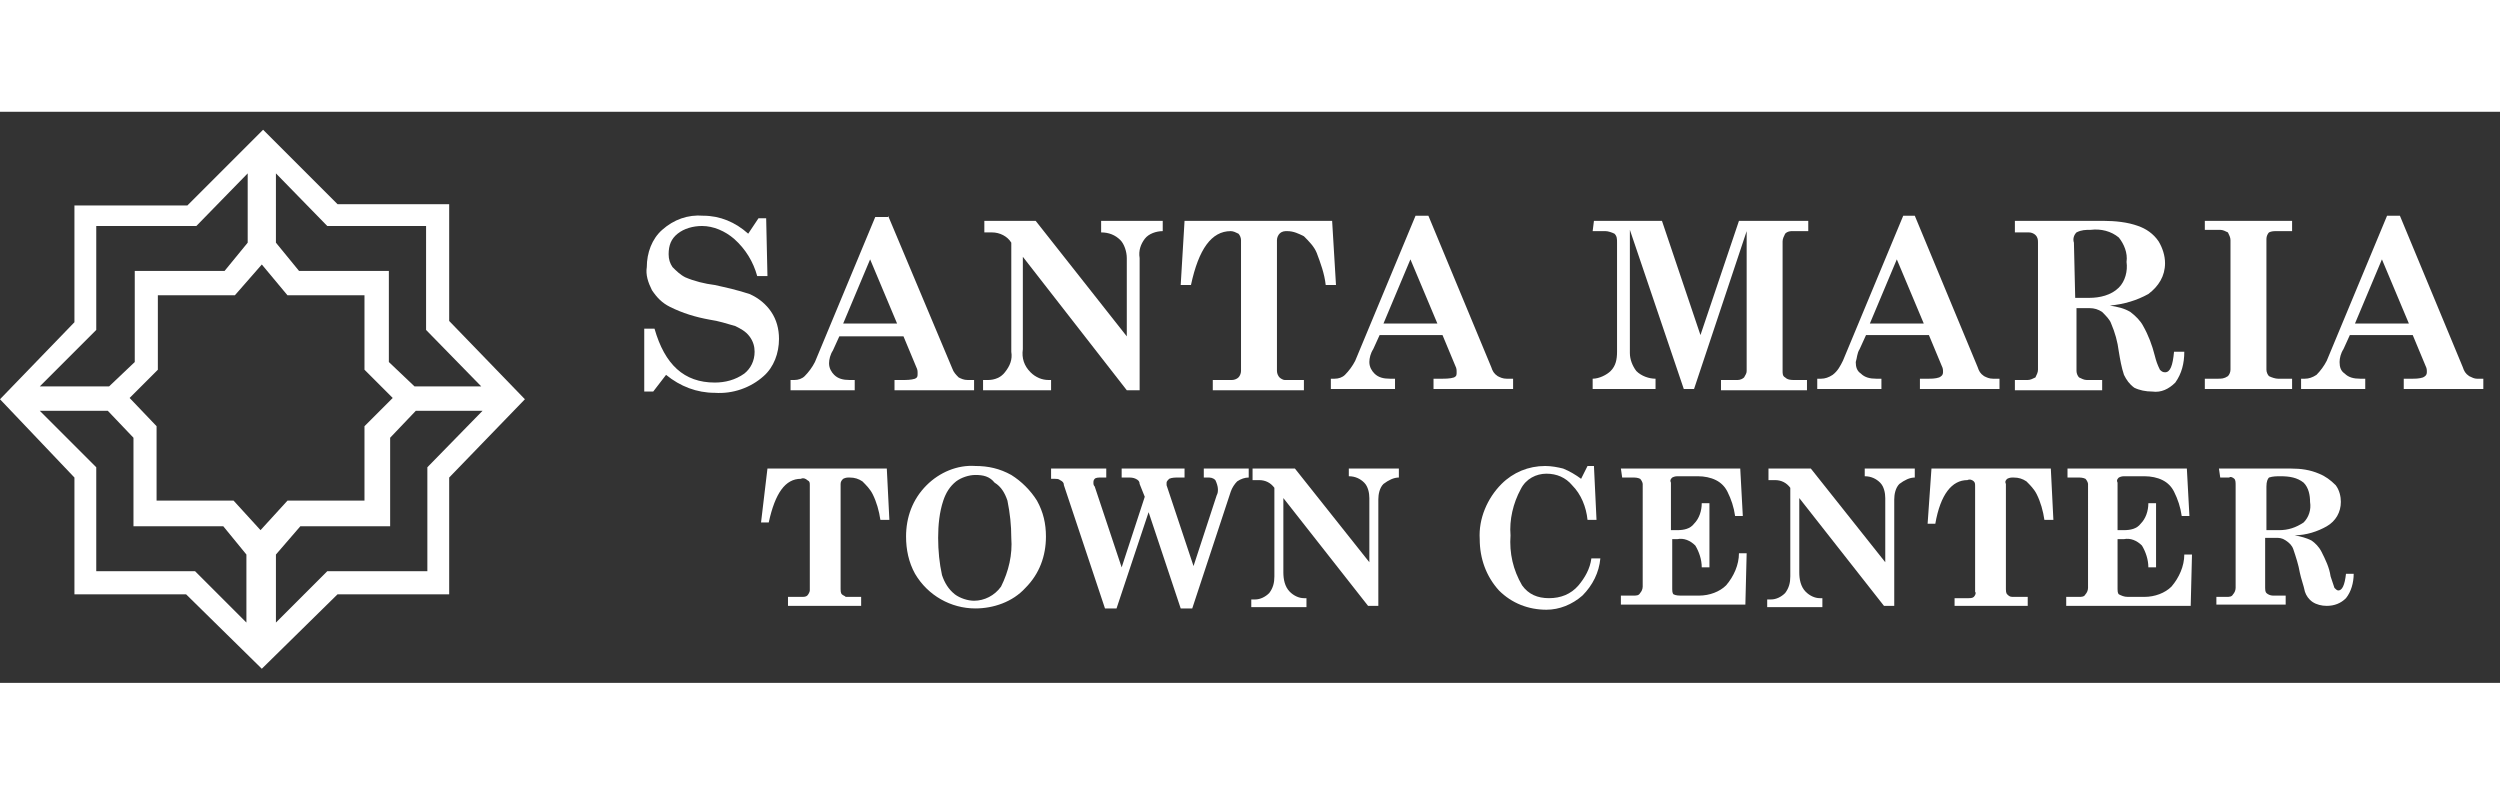
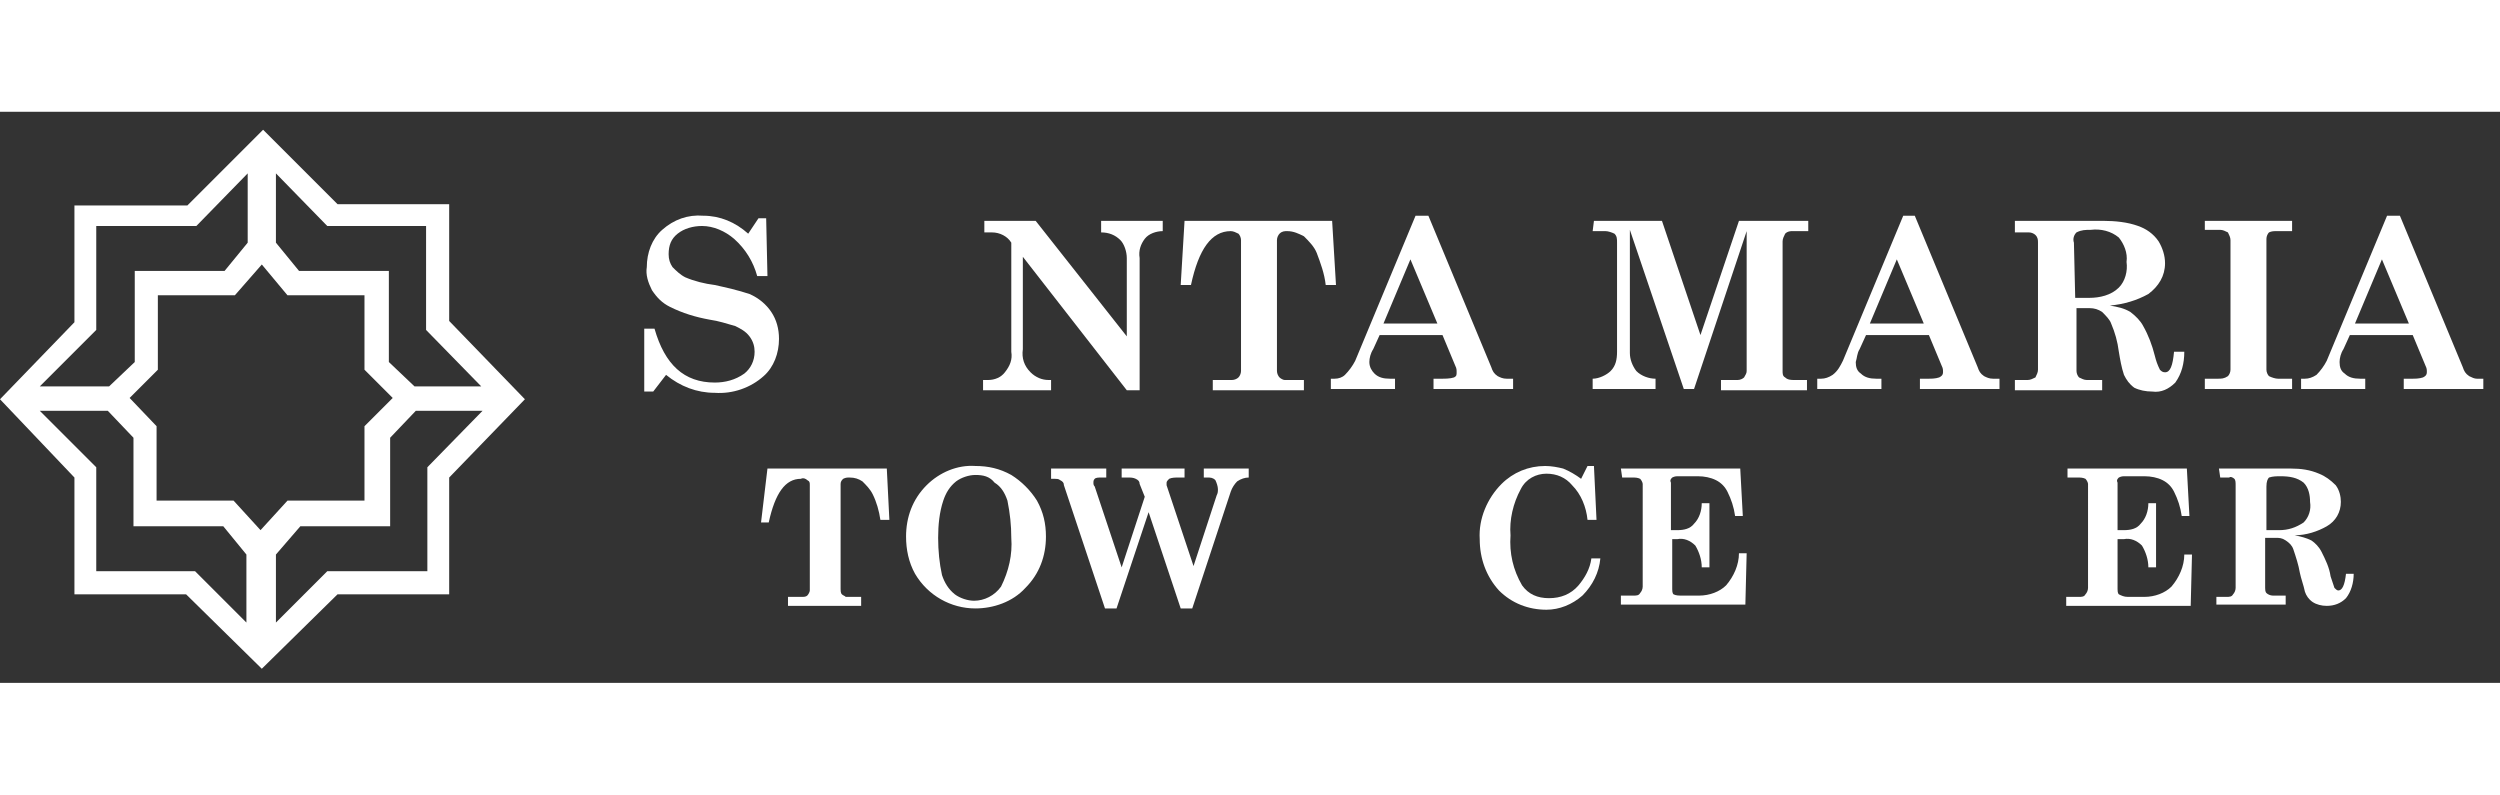
<svg xmlns="http://www.w3.org/2000/svg" version="1.1" id="Layer_1" x="0px" y="0px" viewBox="0 0 194.8 44.5" width="140" fill="white" xml:space="preserve">
  <rect x="0" y="0" width="194.8" height="44.5" fill="#333333" stroke="none" />
  <title>mall-logo</title>
  <path class="st0" d="M58.3,9.5l0.8-1.2h0.6l0.1,4.5h-0.8c-0.3-1.1-0.9-2.1-1.8-2.9c-0.7-0.6-1.6-1-2.5-1c-0.7,0-1.4,0.2-1.9,0.6  c-0.5,0.4-0.7,0.9-0.7,1.6c0,0.4,0.1,0.7,0.3,1c0.3,0.3,0.6,0.6,1,0.8c0.7,0.3,1.5,0.5,2.3,0.6c0.9,0.2,1.8,0.4,2.7,0.7  c0.7,0.3,1.3,0.8,1.7,1.4c0.4,0.6,0.6,1.3,0.6,2.1c0,1.1-0.4,2.2-1.2,2.9c-1,0.9-2.4,1.4-3.8,1.3c-1.4,0-2.7-0.5-3.8-1.4l-1,1.3  h-0.7v-4.9h0.8c0.8,2.8,2.3,4.2,4.7,4.2c0.8,0,1.6-0.2,2.3-0.7c0.5-0.4,0.8-1,0.8-1.7c0-0.4-0.1-0.8-0.4-1.2  c-0.3-0.4-0.7-0.6-1.1-0.8c-0.7-0.2-1.3-0.4-2-0.5c-1.1-0.2-2.1-0.5-3.1-1c-0.6-0.3-1-0.7-1.4-1.3c-0.3-0.6-0.5-1.2-0.4-1.8  c0-1.1,0.4-2.2,1.2-2.9c0.9-0.8,2-1.2,3.2-1.1C56.1,8.1,57.3,8.6,58.3,9.5z" />
-   <path class="st0" d="M69.2,8.1L74.2,20c0.1,0.3,0.3,0.5,0.5,0.7c0.2,0.1,0.4,0.2,0.7,0.2h0.5v0.8h-6.2v-0.8h0.6c0.3,0,0.7,0,1-0.1  c0.2-0.1,0.2-0.2,0.2-0.4c0-0.2,0-0.3-0.1-0.5l-1-2.4h-5l-0.5,1.1c-0.2,0.3-0.3,0.7-0.3,1c0,0.4,0.2,0.7,0.4,0.9  c0.3,0.3,0.7,0.4,1.2,0.4h0.4v0.8h-5v-0.8h0.3c0.3,0,0.6-0.1,0.8-0.3c0.3-0.3,0.6-0.7,0.8-1.1l4.7-11.3H69.2z M67.8,11.5l-2.1,5h4.2  L67.8,11.5z" />
  <path class="st0" d="M76.6,8.5h4.1l7.1,9v-6.1c0-0.5-0.2-1.1-0.5-1.4c-0.4-0.4-0.9-0.6-1.5-0.6V8.5h4.8v0.8c-0.5,0-1.1,0.2-1.4,0.6  c-0.3,0.4-0.5,0.9-0.4,1.5v10.3h-1l-8.1-10.4v7.2c-0.1,0.7,0.1,1.3,0.6,1.8c0.4,0.4,0.9,0.6,1.4,0.6h0.2v0.8h-5.3v-0.8h0.4  c0.5,0,1-0.2,1.3-0.6c0.4-0.5,0.6-1,0.5-1.6v-8.5c-0.3-0.5-0.9-0.8-1.5-0.8h-0.6V8.5z" />
  <path class="st0" d="M92.3,8.5h11.5l0.3,5h-0.8c-0.1-0.9-0.4-1.7-0.7-2.5c-0.2-0.5-0.6-0.9-1-1.3c-0.4-0.2-0.8-0.4-1.3-0.4  c-0.2,0-0.4,0-0.6,0.2c-0.1,0.1-0.2,0.3-0.2,0.5v10.2c0,0.2,0.1,0.4,0.2,0.5c0.1,0.1,0.3,0.2,0.4,0.2h1.5v0.8h-7.1v-0.8H96  c0.2,0,0.4-0.1,0.5-0.2c0.1-0.1,0.2-0.3,0.2-0.5V10c0-0.2-0.1-0.4-0.2-0.5c-0.2-0.1-0.4-0.2-0.6-0.2c-1.5,0-2.5,1.4-3.1,4.2H92  L92.3,8.5z" />
  <path class="st0" d="M111.3,8.1l4.9,11.8c0.1,0.3,0.2,0.5,0.5,0.7c0.2,0.1,0.4,0.2,0.7,0.2h0.5v0.8h-6.2v-0.8h0.6c0.3,0,0.7,0,1-0.1  c0.2-0.1,0.2-0.2,0.2-0.4c0-0.2,0-0.3-0.1-0.5l-1-2.4h-4.9l-0.5,1.1c-0.2,0.3-0.3,0.7-0.3,1c0,0.4,0.2,0.7,0.4,0.9  c0.3,0.3,0.7,0.4,1.2,0.4h0.4v0.8h-5v-0.8h0.3c0.3,0,0.6-0.1,0.8-0.3c0.3-0.3,0.6-0.7,0.8-1.1l4.7-11.3L111.3,8.1z M109.9,11.5  l-2.1,5h4.2L109.9,11.5z" />
  <path class="st0" d="M124.2,8.5h5.3l3,8.9l3-8.9h5.4v0.8h-1.2c-0.2,0-0.4,0-0.6,0.2c-0.1,0.2-0.2,0.4-0.2,0.6v10.1  c0,0.2,0,0.4,0.2,0.5c0.2,0.2,0.5,0.2,0.7,0.2h1v0.8h-6.7v-0.8h1.3c0.2,0,0.4-0.1,0.5-0.2c0.1-0.2,0.2-0.3,0.2-0.5V9.3L132,21.6  h-0.8L127,9.2v9.6c0,0.5,0.2,1,0.5,1.4c0.4,0.4,1,0.6,1.5,0.6v0.8h-4.9v-0.8c0.5,0,1.1-0.3,1.4-0.6c0.4-0.4,0.5-0.9,0.5-1.5v-8.5  c0-0.3,0-0.5-0.2-0.7c-0.2-0.1-0.5-0.2-0.7-0.2h-1L124.2,8.5z" />
  <path class="st0" d="M149.2,8.1l4.9,11.8c0.1,0.3,0.2,0.5,0.5,0.7c0.2,0.1,0.4,0.2,0.7,0.2h0.5v0.8h-6.2v-0.8h0.6  c0.3,0,0.6,0,0.9-0.1c0.2-0.1,0.3-0.2,0.3-0.4c0-0.2,0-0.3-0.1-0.5l-1-2.4h-4.9l-0.5,1.1c-0.2,0.3-0.2,0.7-0.3,1  c0,0.4,0.1,0.7,0.4,0.9c0.3,0.3,0.7,0.4,1.2,0.4h0.4v0.8h-5v-0.8h0.3c0.3,0,0.6-0.1,0.9-0.3c0.4-0.3,0.6-0.7,0.8-1.1l4.7-11.3  L149.2,8.1z M147.8,11.5l-2.1,5h4.2L147.8,11.5z" />
  <path class="st0" d="M157,8.5h6.9c0.9,0,1.9,0.1,2.7,0.4c0.6,0.2,1.2,0.6,1.6,1.2c0.3,0.5,0.5,1.1,0.5,1.7c0,1-0.5,1.8-1.3,2.4  c-0.9,0.5-1.9,0.8-3,0.9c0.6,0.1,1.1,0.2,1.6,0.5c0.4,0.3,0.8,0.7,1,1.1c0.4,0.7,0.7,1.5,0.9,2.3c0.1,0.4,0.2,0.7,0.4,1.1  c0.1,0.1,0.2,0.2,0.4,0.2c0.4,0,0.6-0.5,0.7-1.6h0.8c0,0.9-0.2,1.7-0.7,2.4c-0.5,0.5-1.1,0.8-1.8,0.7c-0.5,0-1-0.1-1.4-0.3  c-0.4-0.3-0.6-0.6-0.8-1c-0.2-0.6-0.3-1.2-0.4-1.8c-0.1-0.8-0.3-1.5-0.6-2.2c-0.1-0.3-0.4-0.6-0.7-0.9c-0.3-0.2-0.6-0.3-1-0.3h-1  v4.9c0,0.2,0.1,0.4,0.2,0.5c0.2,0.1,0.4,0.2,0.6,0.2h1.2v0.8H157v-0.8h1c0.2,0,0.4-0.1,0.6-0.2c0.1-0.2,0.2-0.4,0.2-0.6v-9.9  c0-0.2,0-0.4-0.2-0.6c-0.1-0.1-0.3-0.2-0.5-0.2H157V8.5z M161.7,14.5h1.1c0.8,0,1.7-0.2,2.3-0.8c0.5-0.5,0.7-1.3,0.6-2  c0.1-0.7-0.2-1.4-0.6-1.9c-0.6-0.5-1.4-0.7-2.2-0.6c-0.4,0-0.7,0-1.1,0.2c-0.2,0.2-0.3,0.5-0.2,0.8L161.7,14.5z" />
  <path class="st0" d="M171.8,8.5h6.8v0.8h-1.2c-0.2,0-0.4,0-0.6,0.1c-0.1,0.1-0.2,0.3-0.2,0.5v10.2c0,0.2,0.1,0.4,0.2,0.5  c0.2,0.1,0.5,0.2,0.7,0.2h1.1v0.8h-6.8v-0.8h1c0.3,0,0.5,0,0.8-0.2c0.1-0.1,0.2-0.3,0.2-0.5V10c0-0.2-0.1-0.4-0.2-0.6  c-0.2-0.1-0.4-0.2-0.6-0.2h-1.2L171.8,8.5z" />
  <path class="st0" d="M187,8.1l4.9,11.8c0.1,0.3,0.2,0.5,0.5,0.7c0.2,0.1,0.4,0.2,0.6,0.2h0.5v0.8h-6.2v-0.8h0.6c0.3,0,0.6,0,0.9-0.1  c0.2-0.1,0.3-0.2,0.3-0.4c0-0.2,0-0.3-0.1-0.5l-1-2.4h-4.9l-0.5,1.1c-0.2,0.3-0.3,0.7-0.3,1c0,0.4,0.1,0.7,0.4,0.9  c0.3,0.3,0.7,0.4,1.2,0.4h0.4v0.8h-5v-0.8h0.3c0.3,0,0.6-0.1,0.9-0.3c0.3-0.3,0.6-0.7,0.8-1.1L186,8.1H187z M185.6,11.5l-2.1,5h4.2  L185.6,11.5z" />
  <path class="st0" d="M59.8,27.8h9.3l0.2,4h-0.7c-0.1-0.7-0.3-1.4-0.6-2c-0.2-0.4-0.5-0.7-0.8-1c-0.3-0.2-0.6-0.3-1-0.3  c-0.2,0-0.3,0-0.5,0.1c-0.1,0.1-0.2,0.2-0.2,0.4v8.2c0,0.1,0,0.3,0.1,0.4c0.1,0.1,0.2,0.1,0.3,0.2h1.2v0.7h-5.7v-0.7h1.1  c0.1,0,0.3,0,0.4-0.1c0.1-0.1,0.2-0.3,0.2-0.4v-8.2c0-0.2,0-0.3-0.2-0.4c-0.1-0.1-0.3-0.2-0.5-0.1c-1.2,0-2,1.1-2.5,3.4h-0.6  L59.8,27.8z" />
  <path class="st0" d="M76,27.6c1,0,1.9,0.2,2.8,0.7c0.8,0.5,1.5,1.2,2,2c0.5,0.9,0.7,1.8,0.7,2.8c0,1.5-0.5,2.9-1.6,4  c-1,1.1-2.5,1.6-3.9,1.6c-1.9,0-3.7-1-4.7-2.7c-0.5-0.9-0.7-1.9-0.7-2.9c0-1.5,0.5-2.9,1.6-4C73.2,28.1,74.6,27.5,76,27.6z M76,28.3  c-0.5,0-1.1,0.2-1.5,0.5c-0.5,0.4-0.8,0.9-1,1.5c-0.3,0.9-0.4,1.9-0.4,2.9c0,1,0.1,2,0.3,2.9c0.2,0.6,0.5,1.1,1,1.5  c0.4,0.3,1,0.5,1.5,0.5c0.8,0,1.6-0.4,2.1-1.1c0.6-1.2,0.9-2.5,0.8-3.8c0-1-0.1-1.9-0.3-2.9c-0.2-0.6-0.5-1.1-1-1.4  C77.1,28.4,76.6,28.3,76,28.3z" />
  <path class="st0" d="M81.9,27.8h4.3v0.7h-0.4c-0.2,0-0.4,0-0.5,0.1c-0.1,0.1-0.1,0.2-0.1,0.3c0,0.1,0,0.2,0.1,0.3l2.1,6.3l1.8-5.5  L88.8,29c0-0.2-0.1-0.3-0.3-0.4c-0.2-0.1-0.4-0.1-0.6-0.1h-0.5v-0.7h4.9v0.7h-0.5c-0.2,0-0.5,0-0.7,0.1c-0.1,0.1-0.2,0.2-0.2,0.3  c0,0.1,0,0.1,0,0.2l2.1,6.3l1.8-5.5c0.1-0.2,0.1-0.3,0.1-0.5c0-0.2-0.1-0.5-0.2-0.7c-0.2-0.2-0.4-0.2-0.6-0.2h-0.3v-0.7h3.5v0.7  c-0.3,0-0.6,0.1-0.9,0.3c-0.2,0.2-0.4,0.5-0.5,0.8l-3,9.1H92l-2.5-7.5L87,38.7h-0.9l-3.2-9.6c0-0.2-0.1-0.3-0.3-0.4  c-0.1-0.1-0.3-0.1-0.4-0.1h-0.3L81.9,27.8z" />
-   <path class="st0" d="M97.6,27.8h3.3l5.8,7.3v-5c0-0.4-0.1-0.9-0.4-1.2c-0.3-0.3-0.7-0.5-1.2-0.5v-0.6h3.9v0.7  c-0.4,0-0.8,0.2-1.2,0.5c-0.3,0.3-0.4,0.8-0.4,1.2v8.3h-0.8l-6.6-8.4v5.8c0,0.5,0.1,1.1,0.5,1.5c0.3,0.3,0.7,0.5,1.1,0.5h0.2v0.7  h-4.3v-0.6h0.3c0.4,0,0.8-0.2,1.1-0.5c0.3-0.4,0.4-0.8,0.4-1.3v-6.9c-0.3-0.4-0.7-0.6-1.2-0.6h-0.5V27.8z" />
  <path class="st0" d="M123.2,28.6l0.5-1h0.5l0.2,4.2h-0.7c-0.1-1-0.5-2-1.2-2.7c-0.5-0.6-1.2-0.9-2-0.9c-0.8,0-1.6,0.4-2,1.2  c-0.6,1.1-0.9,2.4-0.8,3.6c-0.1,1.4,0.2,2.7,0.9,3.9c0.5,0.7,1.2,1,2.1,1c0.9,0,1.7-0.3,2.3-1c0.5-0.6,0.9-1.3,1-2.1h0.7  c-0.1,1.1-0.6,2.1-1.4,2.9c-0.8,0.7-1.8,1.1-2.8,1.1c-1.4,0-2.7-0.5-3.7-1.5c-1-1.1-1.5-2.5-1.5-4c-0.1-1.6,0.6-3.2,1.7-4.3  c0.9-0.9,2.1-1.4,3.4-1.4c0.5,0,1,0.1,1.4,0.2C122.3,28,122.8,28.3,123.2,28.6z" />
  <path class="st0" d="M126.3,27.8h9.3l0.2,3.7h-0.6c-0.1-0.7-0.3-1.3-0.6-1.9c-0.2-0.4-0.5-0.7-0.9-0.9c-0.4-0.2-0.9-0.3-1.4-0.3  h-1.5c-0.2,0-0.3,0-0.5,0.1c-0.1,0.1-0.2,0.2-0.1,0.4v3.7h0.5c0.5,0,1-0.1,1.3-0.5c0.4-0.4,0.6-1,0.6-1.6h0.6v5h-0.6  c0-0.6-0.2-1.2-0.5-1.7c-0.4-0.4-0.9-0.6-1.4-0.5h-0.4v3.9c0,0.1,0,0.3,0.1,0.4c0.2,0.1,0.4,0.1,0.7,0.1h1.3c0.8,0,1.6-0.3,2.1-0.8  c0.6-0.7,1-1.6,1-2.5h0.6l-0.1,4h-9.7v-0.7h1c0.2,0,0.4,0,0.5-0.2c0.1-0.1,0.2-0.3,0.2-0.5V29c0-0.1-0.1-0.3-0.2-0.4  c-0.2-0.1-0.4-0.1-0.6-0.1h-0.8L126.3,27.8z" />
-   <path class="st0" d="M137.8,27.8h3.3l5.8,7.3v-5c0-0.4-0.1-0.9-0.4-1.2c-0.3-0.3-0.7-0.5-1.2-0.5v-0.6h3.9v0.7  c-0.4,0-0.8,0.2-1.2,0.5c-0.3,0.3-0.4,0.8-0.4,1.2v8.3h-0.8l-6.6-8.4v5.8c0,0.5,0.1,1.1,0.5,1.5c0.3,0.3,0.7,0.5,1.1,0.5h0.2v0.7  h-4.3v-0.6h0.3c0.4,0,0.8-0.2,1.1-0.5c0.3-0.4,0.4-0.8,0.4-1.3v-6.9c-0.3-0.4-0.7-0.6-1.2-0.6h-0.5L137.8,27.8z" />
-   <path class="st0" d="M150.5,27.8h9.3l0.2,4h-0.7c-0.1-0.7-0.3-1.4-0.6-2c-0.2-0.4-0.5-0.7-0.8-1c-0.3-0.2-0.6-0.3-1-0.3  c-0.2,0-0.3,0-0.5,0.1c-0.1,0.1-0.2,0.2-0.1,0.4v8.2c0,0.1,0,0.3,0.1,0.4c0.1,0.1,0.2,0.2,0.4,0.2h1.2v0.7h-5.7v-0.6h1.1  c0.1,0,0.3,0,0.4-0.1c0.1-0.1,0.2-0.3,0.1-0.4v-8.2c0-0.2,0-0.3-0.1-0.4c-0.1-0.1-0.3-0.2-0.5-0.1c-1.2,0-2.1,1.1-2.5,3.4h-0.6  L150.5,27.8z" />
  <path class="st0" d="M161.1,27.8h9.3l0.2,3.7H170c-0.1-0.7-0.3-1.3-0.6-1.9c-0.2-0.4-0.5-0.7-0.9-0.9c-0.4-0.2-0.9-0.3-1.4-0.3h-1.5  c-0.2,0-0.3,0-0.5,0.1c-0.1,0.1-0.2,0.2-0.1,0.4v3.7h0.5c0.5,0,1-0.1,1.3-0.5c0.4-0.4,0.6-1,0.6-1.6h0.6v5h-0.6  c0-0.6-0.2-1.2-0.5-1.7c-0.4-0.4-0.9-0.6-1.4-0.5H165v3.9c0,0.1,0,0.3,0.1,0.4c0.2,0.1,0.4,0.2,0.7,0.2h1.3c0.8,0,1.6-0.3,2.1-0.8  c0.6-0.7,1-1.6,1-2.5h0.6l-0.1,4h-9.7v-0.7h1c0.2,0,0.4,0,0.5-0.2c0.1-0.1,0.2-0.3,0.2-0.5V29c0-0.1-0.1-0.3-0.2-0.4  c-0.2-0.1-0.4-0.1-0.6-0.1h-0.8L161.1,27.8z" />
  <path class="st0" d="M172.9,27.8h5.6c0.8,0,1.5,0.1,2.2,0.4c0.5,0.2,0.9,0.5,1.3,0.9c0.3,0.4,0.4,0.9,0.4,1.3c0,0.8-0.4,1.5-1.1,1.9  c-0.7,0.4-1.6,0.7-2.5,0.7c0.5,0.1,0.9,0.2,1.3,0.4c0.3,0.2,0.6,0.5,0.8,0.9c0.3,0.6,0.6,1.2,0.7,1.9c0.1,0.3,0.2,0.6,0.3,0.9  c0.1,0.1,0.2,0.2,0.3,0.2c0.3,0,0.5-0.4,0.6-1.3h0.6c0,0.7-0.2,1.4-0.6,1.9c-0.4,0.4-0.9,0.6-1.5,0.6c-0.4,0-0.8-0.1-1.1-0.3  c-0.3-0.2-0.5-0.5-0.6-0.8c-0.1-0.5-0.3-1-0.4-1.5c-0.1-0.6-0.3-1.2-0.5-1.8c-0.1-0.3-0.3-0.5-0.6-0.7c-0.3-0.2-0.5-0.2-0.8-0.2  h-0.8v3.9c0,0.1,0,0.3,0.1,0.4c0.1,0.1,0.3,0.2,0.5,0.2h1v0.7h-5.4v-0.6h0.8c0.2,0,0.4,0,0.5-0.2c0.1-0.1,0.2-0.3,0.2-0.5v-8  c0-0.2,0-0.4-0.1-0.5c-0.1-0.1-0.3-0.2-0.4-0.1H173L172.9,27.8z M176.7,32.6h0.9c0.7,0,1.3-0.2,1.9-0.6c0.4-0.4,0.6-1,0.5-1.6  c0-0.5-0.1-1.1-0.5-1.5c-0.5-0.4-1.1-0.5-1.8-0.5c-0.3,0-0.6,0-0.9,0.1c-0.1,0.1-0.2,0.3-0.2,0.7V32.6z" />
  <path class="st0" d="M35,16.3V7.2h-8.7l-5.8-5.8l0,0l-5.9,5.9H5.8v9.1l-5.8,6l5.8,6.1v9.1h8.7l5.9,5.8l5.9-5.8H35v-9.1l5.9-6.1  L35,16.3z M21.5,39.8v-5.3l1.9-2.2h7v-6.9l2-2.1h5.2l-4.3,4.4v8.1h-7.8L21.5,39.8z M10.1,22.3l2.2-2.2v-5.8h6l2.1-2.4l2,2.4h6v5.8  l2.2,2.2l-2.2,2.2v5.8h-6l-2.1,2.3l-2.1-2.3h-6v-5.8L10.1,22.3z M3.1,23.3h5.3l2,2.1v6.9h7l1.8,2.2v5.3l-4-4H7.5v-8.1L3.1,23.3z   M19.3,4.8v5.4l-1.8,2.2h-7v7.1l-2,1.9H3.1L7.5,17V8.9h7.8L19.3,4.8z M23.3,12.4l-1.8-2.2V4.8l4,4.1l0,0h7.7V17l4.3,4.4h-5.2l-2-1.9  v-7.1L23.3,12.4z" />
</svg>